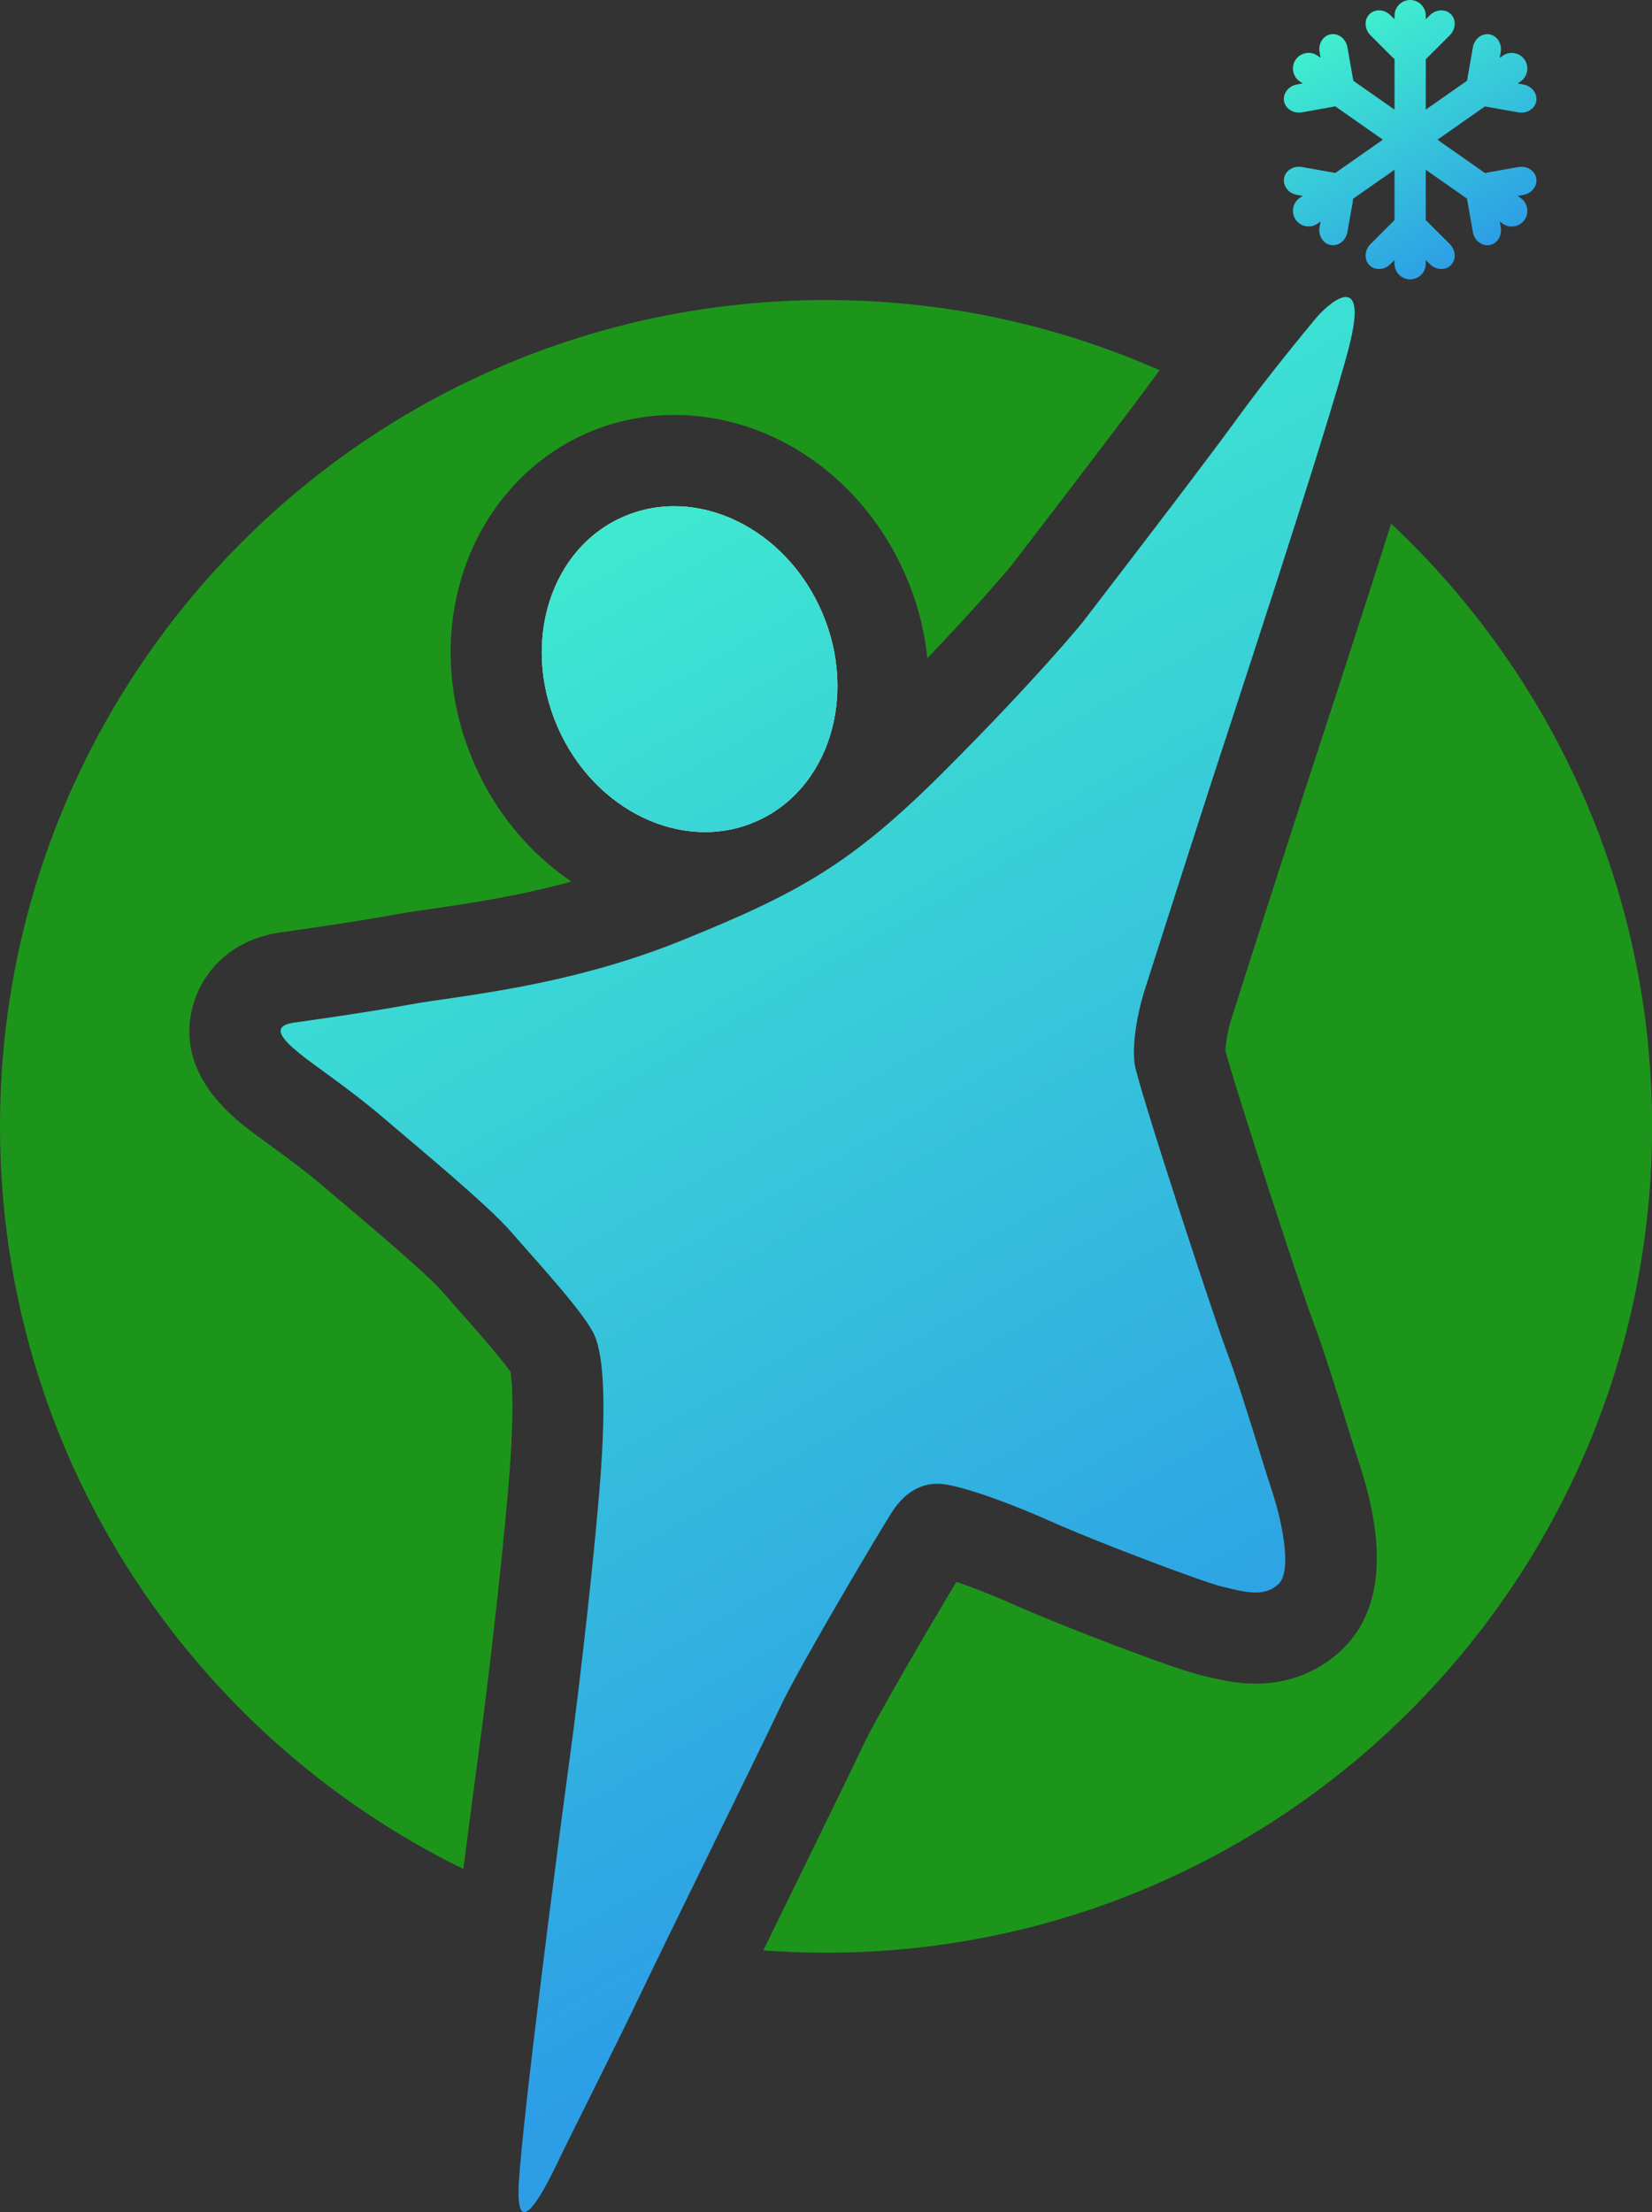
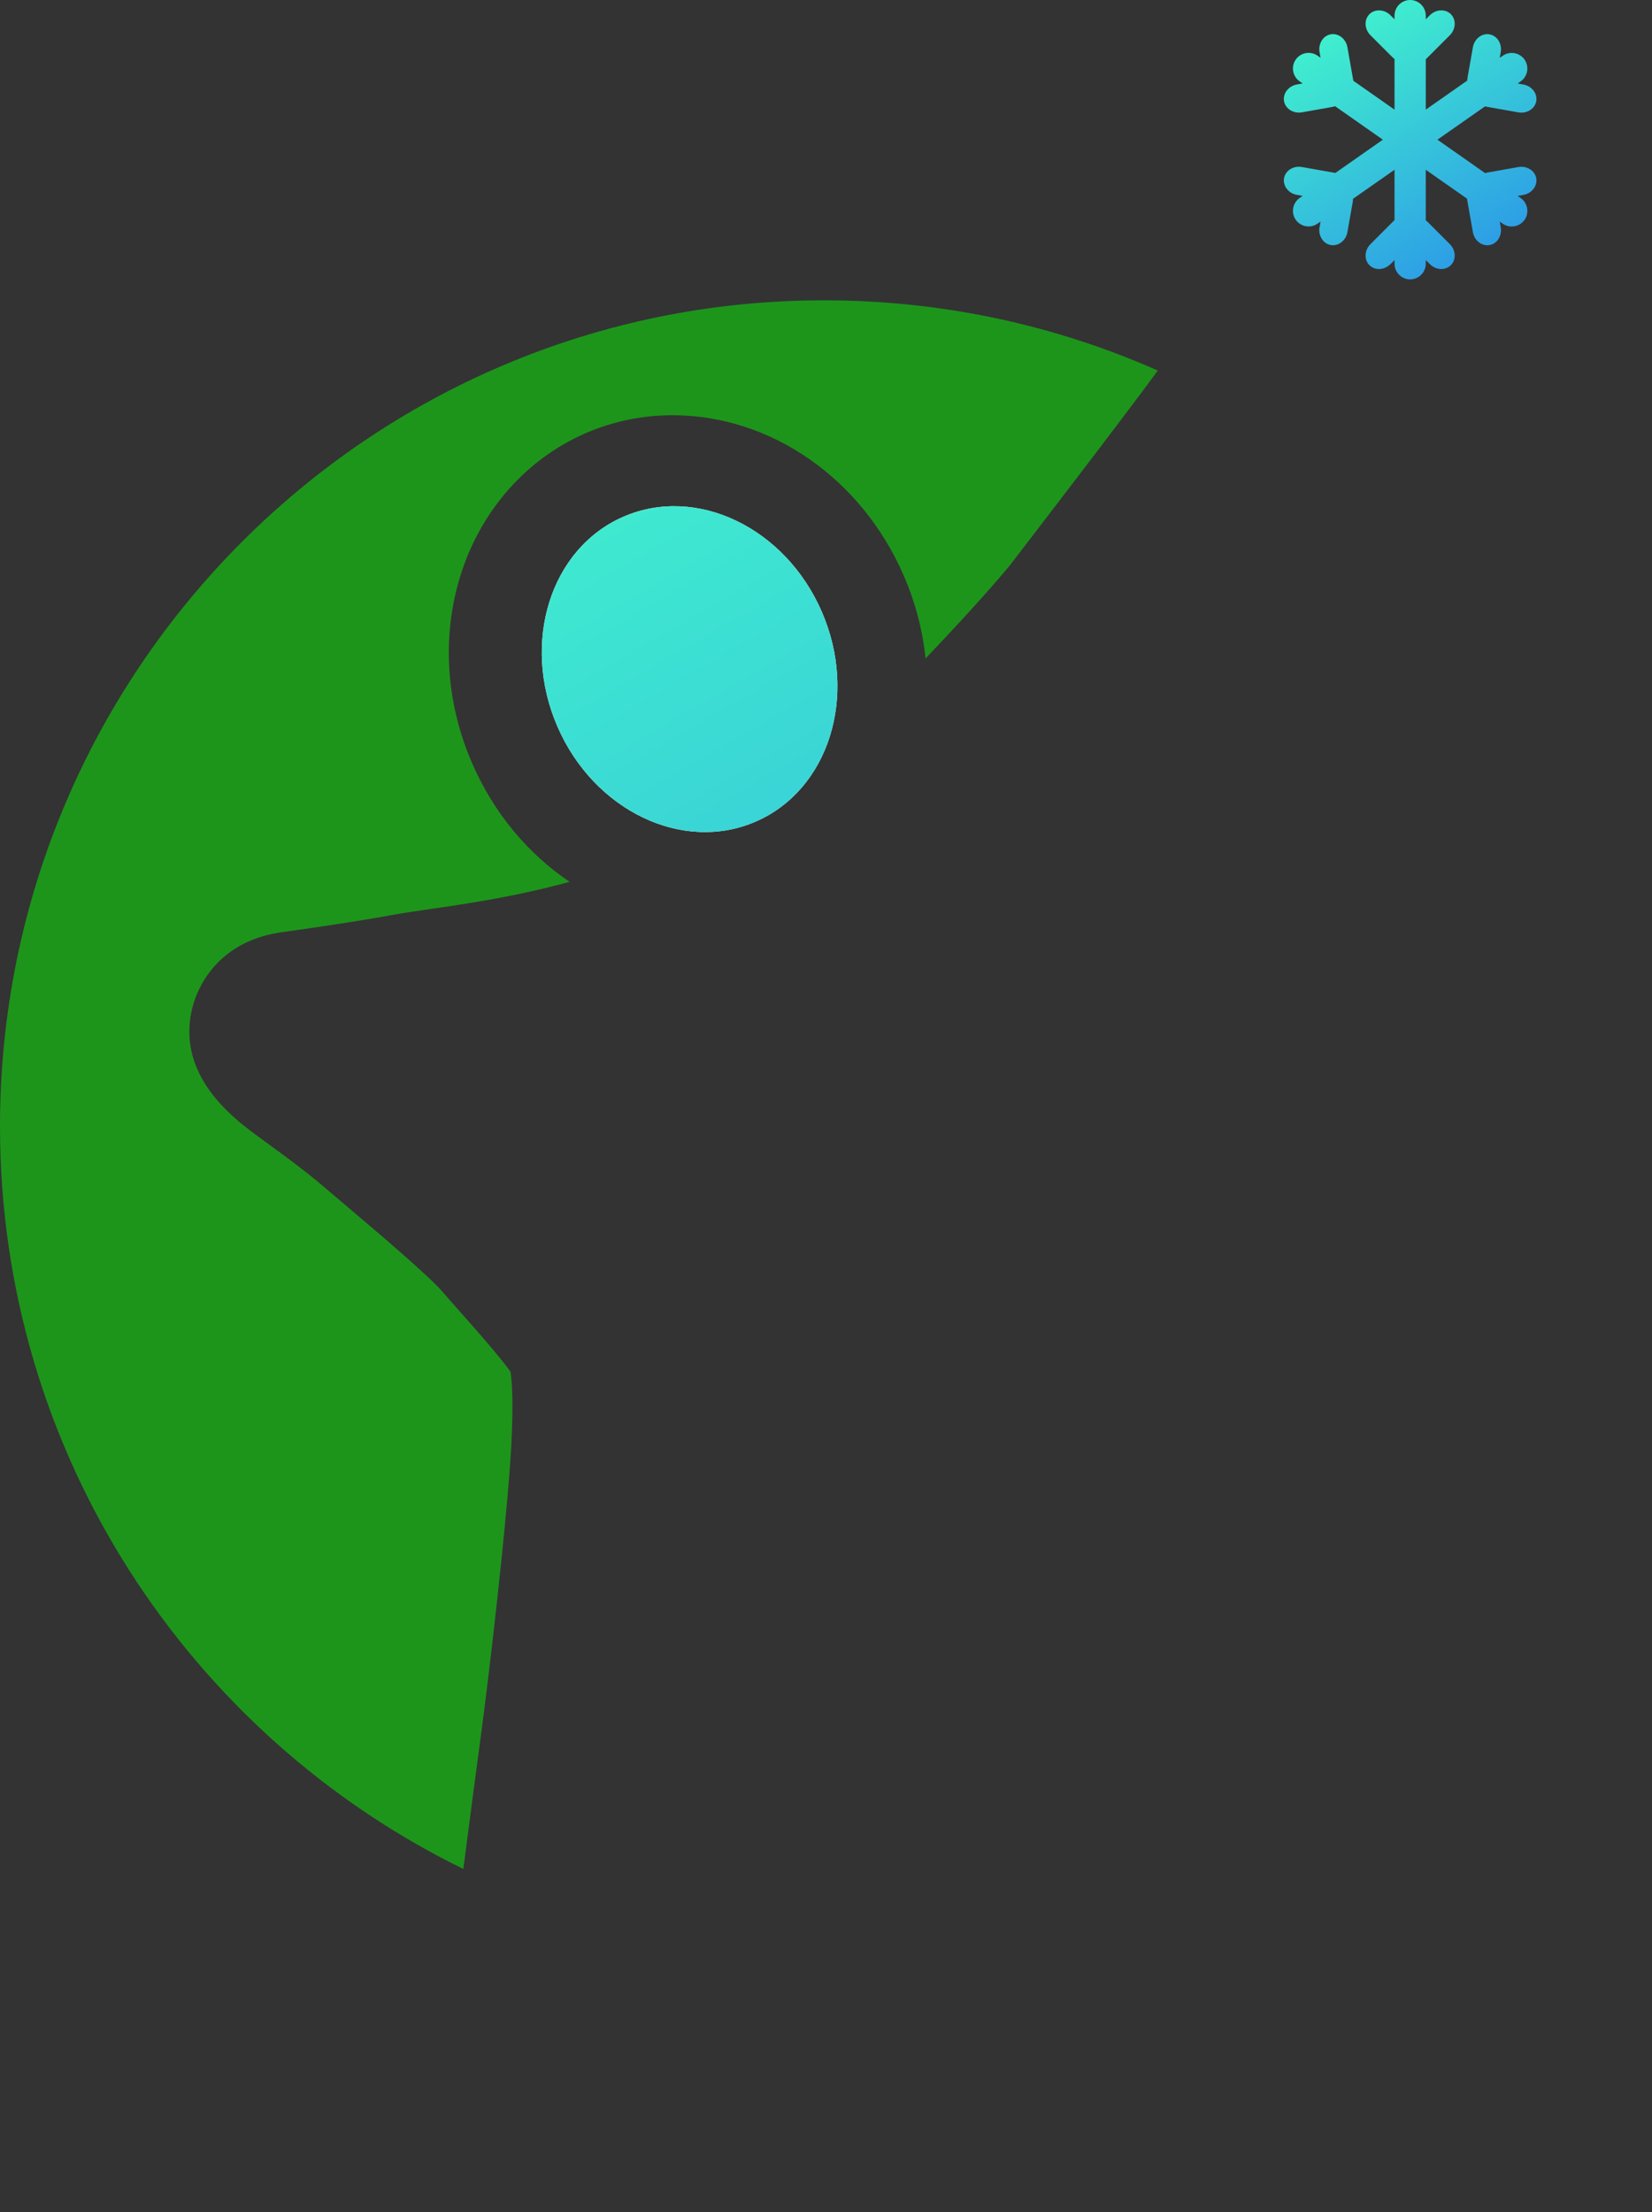
<svg xmlns="http://www.w3.org/2000/svg" id="_レイヤー_2" viewBox="0 0 359.42 481.06">
  <rect x="0" y="0" width="359.42" height="481.06" fill="#333333" stroke="none" />
  <defs>
    <style>.cls-1{clip-path:url(#clippath);}.cls-2{fill:none;}.cls-2,.cls-3,.cls-4,.cls-5,.cls-6,.cls-7{stroke-width:0px;}.cls-3{fill:url(#_名称未設定グラデーション_10);}.cls-4{fill:url(#_新規グラデーションスウォッチ_1);}.cls-8{clip-path:url(#clippath-1);}.cls-5{fill:url(#_名称未設定グラデーション_2);}.cls-6{fill:#1d951b;}.cls-7{fill:#fff;}</style>
    <linearGradient id="_新規グラデーションスウォッチ_1" x1="292.48" y1="5.57" x2="321.13" y2="55.18" gradientUnits="userSpaceOnUse">
      <stop offset="0" stop-color="#40efce" />
      <stop offset="1" stop-color="#2d9ee6" />
    </linearGradient>
    <clipPath id="clippath">
-       <path class="cls-2" d="m263.3,170.92c3.23-9.97,25.61-77.63,30.19-95.42,4.58-17.79-4.85-9.16-7.28-6.2s-10.51,12.67-17.52,22.37c-7.01,9.7-33.16,43.67-33.16,43.67,0,0-9.88,12.17-30.1,32.38-20.21,20.21-31.61,26.46-56.97,36.75-25.36,10.29-49.25,12.13-59.17,13.97-9.92,1.84-25.47,3.97-25.47,3.97-5.12.81-2.16,3.77,1.08,6.47,3.23,2.7,11.05,7.82,18.6,14.29s22.64,18.87,27.76,24.8c5.12,5.93,15.9,17.52,18.06,22.37s2.43,15.63,1.35,30.46-4.31,43.94-6.74,61.73-10.24,77.9-11.05,92.19c-.81,14.29,5.93.81,8.63-4.85,2.7-5.66,12.67-25.34,18.06-36.66s26.15-53.37,30.19-62c4.04-8.63,21.83-38.55,24.26-42.32s5.93-6.47,10.51-6.2c4.58.27,16.17,4.58,24.53,8.36,8.36,3.77,32.35,12.94,36.93,14.02s8.9,2.43,12.13-.54c3.23-2.97.54-14.56-1.35-20.22-1.89-5.66-7.01-22.91-9.7-29.92-2.7-7.01-19.68-58.76-20.22-63.08-.54-4.31.54-10.78,2.16-15.9,1.62-5.12,11.05-34.5,14.29-44.48Z" />
-     </clipPath>
+       </clipPath>
    <linearGradient id="_名称未設定グラデーション_2" x1="107.23" y1="105.67" x2="281.51" y2="407.53" gradientUnits="userSpaceOnUse">
      <stop offset="0" stop-color="#40efce" />
      <stop offset=".9" stop-color="#2d9ee6" />
    </linearGradient>
    <clipPath id="clippath-1">
      <ellipse class="cls-2" cx="150.04" cy="145.51" rx="31.35" ry="36.14" transform="translate(-45.53 71.77) rotate(-23.46)" />
    </clipPath>
    <linearGradient id="_名称未設定グラデーション_10" x1="107.23" y1="105.67" x2="281.51" y2="407.53" gradientUnits="userSpaceOnUse">
      <stop offset="0" stop-color="#40efce" />
      <stop offset=".8" stop-color="#2d9ee6" />
    </linearGradient>
  </defs>
  <g id="_レイヤー_2-2">
-     <path class="cls-6" d="m110.92,319.35c.99-13.56.45-19.16.15-21.03-2.18-3.12-8.09-9.8-11.07-13.16-1.39-1.57-2.67-3.01-3.72-4.23-3.15-3.64-14.52-13.26-20.63-18.43-1.87-1.58-3.58-3.03-5.03-4.27-4.15-3.56-8.57-6.77-12.12-9.36-2.56-1.86-4.57-3.33-6.27-4.75-9.32-7.76-12.76-16.35-10.23-25.52.87-3.15,4.78-13.58,18.76-15.79l.4-.06c.15-.02,15.21-2.09,24.55-3.82,2.34-.43,5.04-.83,8.17-1.28,7.93-1.15,18.64-2.7,30.44-5.94-9.03-6.09-16.51-14.96-21.21-25.81-5.75-13.24-6.63-27.78-2.48-40.96,4.4-13.98,14.3-25.2,27.15-30.78,6-2.6,12.37-3.92,18.95-3.92,21.35,0,41.1,13.7,50.3,34.89,2.53,5.82,4.11,11.9,4.74,18,11.2-11.7,17.29-18.96,18.27-20.15,2.36-3.07,25.38-33,32.26-42.46-22.2-9.81-46.75-15.27-72.58-15.27C80.46,65.24,0,145.7,0,244.95c0,70.94,41.11,132.28,100.81,161.5,1.6-12.45,2.97-22.7,3.5-26.61,2.52-18.51,5.61-46.77,6.61-60.49Z" />
-     <path class="cls-6" d="m302.66,113.9c-5.41,17.09-12.05,37.46-18.07,55.84-1.1,3.37-1.93,5.9-2.38,7.29-3.3,10.17-12.65,39.3-14.24,44.33-.93,2.94-1.32,5.81-1.37,7.13,2.27,8.53,16.4,51.9,19.03,58.75,2.04,5.3,4.9,14.47,7.42,22.56,1.05,3.36,2.03,6.53,2.59,8.21,6.33,19,4.97,32.83-4.07,41.12-3.49,3.2-9.52,7.02-18.39,7.02h0c-4.26,0-7.86-.87-10.75-1.56l-.94-.22c-6.76-1.59-32.69-11.7-40.55-15.25-4.66-2.1-9.33-3.91-12.86-5.12-5.59,9.31-17.49,29.62-20.31,35.62-2.18,4.65-8.67,17.9-15.54,31.94-2.09,4.26-4.19,8.56-6.16,12.59,4.51.34,9.06.51,13.66.51,99.25,0,179.71-80.46,179.71-179.71,0-51.69-21.83-98.27-56.76-131.05Z" />
+     <path class="cls-6" d="m110.92,319.35c.99-13.56.45-19.16.15-21.03-2.18-3.12-8.09-9.8-11.07-13.16-1.39-1.57-2.67-3.01-3.72-4.23-3.15-3.64-14.52-13.26-20.63-18.43-1.87-1.58-3.58-3.03-5.03-4.27-4.15-3.56-8.57-6.77-12.12-9.36-2.56-1.86-4.57-3.33-6.27-4.75-9.32-7.76-12.76-16.35-10.23-25.52.87-3.15,4.78-13.58,18.76-15.79c.15-.02,15.21-2.09,24.55-3.82,2.34-.43,5.04-.83,8.17-1.28,7.93-1.15,18.64-2.7,30.44-5.94-9.03-6.09-16.51-14.96-21.21-25.81-5.75-13.24-6.63-27.78-2.48-40.96,4.4-13.98,14.3-25.2,27.15-30.78,6-2.6,12.37-3.92,18.95-3.92,21.35,0,41.1,13.7,50.3,34.89,2.53,5.82,4.11,11.9,4.74,18,11.2-11.7,17.29-18.96,18.27-20.15,2.36-3.07,25.38-33,32.26-42.46-22.2-9.81-46.75-15.27-72.58-15.27C80.46,65.24,0,145.7,0,244.95c0,70.94,41.11,132.28,100.81,161.5,1.6-12.45,2.97-22.7,3.5-26.61,2.52-18.51,5.61-46.77,6.61-60.49Z" />
    <path class="cls-4" d="m330.36,36.33l-6.68,1.18c-.19.03-.37.09-.55.15l-10.39-7.28,10.33-7.23,7.29,1.29c1.84.32,3.59-.77,3.88-2.44.29-1.67-.97-3.3-2.82-3.62l-1.23-.22.66-.46c1.53-1.07,1.91-3.2.84-4.74-1.07-1.53-3.2-1.91-4.74-.84l-.66.46.22-1.23c.32-1.84-.77-3.59-2.44-3.88-1.67-.29-3.3.97-3.62,2.82l-1.18,6.68c-.03.19-.04.38-.05.56l-9.02,6.31v-10.94l5.23-5.23c1.32-1.32,1.43-3.38.23-4.58-1.2-1.2-3.26-1.09-4.58.23l-.88.88v-.8c0-1.87-1.53-3.4-3.4-3.4s-3.4,1.53-3.4,3.4v.8l-.88-.88c-1.32-1.32-3.38-1.43-4.58-.23-1.2,1.2-1.09,3.26.23,4.58l4.8,4.8c.14.14.28.25.43.36v11.01l-8.96-6.27-1.29-7.29c-.32-1.84-1.95-3.11-3.62-2.82-1.67.29-2.76,2.04-2.44,3.88l.22,1.23-.66-.46c-1.53-1.07-3.66-.7-4.74.84-1.07,1.53-.7,3.66.84,4.74l.66.46-1.23.22c-1.84.32-3.11,1.95-2.82,3.62.29,1.67,2.04,2.76,3.88,2.44l6.68-1.18c.19-.03.37-.09.55-.15l10.39,7.28-10.33,7.23-7.29-1.29c-1.84-.32-3.59.77-3.88,2.44-.29,1.67.97,3.3,2.82,3.62l1.23.22-.66.46c-1.53,1.07-1.91,3.2-.84,4.74,1.07,1.53,3.2,1.91,4.74.84l.66-.46-.22,1.23c-.32,1.84.77,3.59,2.44,3.88,1.67.29,3.3-.97,3.62-2.82l1.18-6.68c.03-.19.04-.38.05-.56l9.02-6.31v10.94l-5.23,5.23c-1.32,1.32-1.43,3.38-.23,4.58s3.26,1.09,4.58-.23l.88-.88v.8c0,1.87,1.53,3.4,3.4,3.4s3.4-1.53,3.4-3.4v-.8l.88.88c1.32,1.32,3.38,1.43,4.58.23s1.09-3.26-.23-4.58l-4.8-4.8c-.14-.14-.28-.25-.43-.36v-11.01l8.96,6.27,1.29,7.29c.32,1.84,1.95,3.11,3.62,2.82,1.67-.29,2.76-2.04,2.44-3.88l-.22-1.23.66.46c1.53,1.07,3.66.7,4.74-.84,1.07-1.53.7-3.66-.84-4.74l-.66-.46,1.23-.22c1.84-.32,3.11-1.95,2.82-3.62-.29-1.67-2.04-2.76-3.88-2.44Z" />
    <g class="cls-1">
-       <path class="cls-5" d="m282.2,177.04c.45-1.39,1.28-3.93,2.38-7.29,11.2-34.17,24.51-75.2,28.15-89.3,1.37-5.31,4.57-17.73-2.94-27.41-4.08-5.27-10.26-8.29-16.95-8.29-10.58,0-18.3,7.51-21.97,11.99l-.86,1.05c-3.21,3.9-10.72,13.03-17.39,22.27-6.44,8.92-30.2,39.81-32.6,42.93-.98,1.19-7.07,8.46-18.27,20.15-.63-6.1-2.21-12.18-4.74-18-9.2-21.2-28.94-34.89-50.3-34.89-6.58,0-12.95,1.32-18.95,3.92-12.85,5.58-22.74,16.8-27.15,30.78-4.15,13.18-3.27,27.72,2.48,40.96,4.71,10.85,12.18,19.72,21.21,25.81-11.8,3.24-22.51,4.79-30.44,5.94-3.13.45-5.83.85-8.17,1.28-9.34,1.73-24.4,3.8-24.55,3.82l-.4.06c-13.97,2.21-17.89,12.64-18.76,15.79-2.53,9.17.91,17.76,10.23,25.52,1.7,1.42,3.72,2.89,6.27,4.75,3.55,2.59,7.97,5.81,12.12,9.36,1.44,1.24,3.16,2.69,5.03,4.27,6.11,5.17,17.49,14.79,20.63,18.43,1.05,1.21,2.33,2.66,3.72,4.23,2.98,3.36,8.89,10.04,11.07,13.16.3,1.87.84,7.47-.15,21.03-1,13.72-4.09,41.98-6.61,60.49-1.57,11.49-10.29,77.57-11.2,93.75-.23,4.08-.77,13.63,6.05,20.86,3.88,4.11,9.33,6.46,14.96,6.46,14.62,0,21.07-13.55,25.34-22.52,1.04-2.19,3.39-6.89,6.1-12.35,3.89-7.81,8.73-17.53,11.96-24.31,2.54-5.33,8.72-17.96,14.7-30.17,6.87-14.03,13.36-27.29,15.54-31.94,2.82-6.01,14.72-26.32,20.31-35.62,3.53,1.21,8.21,3.02,12.86,5.12,7.86,3.55,33.79,13.66,40.55,15.25l.94.22c2.89.7,6.49,1.56,10.75,1.56h0c8.87,0,14.9-3.82,18.39-7.02,9.03-8.28,10.4-22.12,4.07-41.12-.56-1.68-1.55-4.85-2.59-8.21-2.52-8.09-5.38-17.26-7.42-22.56-2.63-6.85-16.76-50.22-19.03-58.75.05-1.32.44-4.19,1.37-7.13,1.59-5.04,10.94-34.16,14.24-44.33Z" />
-     </g>
+       </g>
    <ellipse class="cls-7" cx="150.04" cy="145.51" rx="31.35" ry="36.14" transform="translate(-45.53 71.77) rotate(-23.46)" />
    <g class="cls-8">
      <path class="cls-3" d="m282.2,177.04c.45-1.39,1.28-3.93,2.38-7.29,11.2-34.17,24.51-75.2,28.15-89.3,1.37-5.31,4.57-17.73-2.94-27.41-4.08-5.27-10.26-8.29-16.95-8.29-10.58,0-18.3,7.51-21.97,11.99l-.86,1.05c-3.21,3.9-10.72,13.03-17.39,22.27-6.44,8.92-30.2,39.81-32.6,42.93-.98,1.19-7.07,8.46-18.27,20.15-.63-6.1-2.21-12.18-4.74-18-9.2-21.2-28.94-34.89-50.3-34.89-6.58,0-12.95,1.32-18.95,3.92-12.85,5.58-22.74,16.8-27.15,30.78-4.15,13.18-3.27,27.72,2.48,40.96,4.71,10.85,12.18,19.72,21.21,25.81-11.8,3.24-22.51,4.79-30.44,5.94-3.13.45-5.83.85-8.17,1.28-9.34,1.73-24.4,3.8-24.55,3.82l-.4.06c-13.97,2.21-17.89,12.64-18.76,15.79-2.53,9.17.91,17.76,10.23,25.52,1.7,1.42,3.72,2.89,6.27,4.75,3.55,2.59,7.97,5.81,12.12,9.36,1.44,1.24,3.16,2.69,5.03,4.27,6.11,5.17,17.49,14.79,20.63,18.43,1.05,1.21,2.33,2.66,3.72,4.23,2.98,3.36,8.89,10.04,11.07,13.16.3,1.87.84,7.47-.15,21.03-1,13.72-4.09,41.98-6.61,60.49-1.57,11.49-10.29,77.57-11.2,93.75-.23,4.08-.77,13.63,6.05,20.86,3.88,4.11,9.33,6.46,14.96,6.46,14.62,0,21.07-13.55,25.34-22.52,1.04-2.19,3.39-6.89,6.1-12.35,3.89-7.81,8.73-17.53,11.96-24.31,2.54-5.33,8.72-17.96,14.7-30.17,6.87-14.03,13.36-27.29,15.54-31.94,2.82-6.01,14.72-26.32,20.31-35.62,3.53,1.21,8.21,3.02,12.86,5.12,7.86,3.55,33.79,13.66,40.55,15.25l.94.22c2.89.7,6.49,1.56,10.75,1.56h0c8.87,0,14.9-3.82,18.39-7.02,9.03-8.28,10.4-22.12,4.07-41.12-.56-1.68-1.55-4.85-2.59-8.21-2.52-8.09-5.38-17.26-7.42-22.56-2.63-6.85-16.76-50.22-19.03-58.75.05-1.32.44-4.19,1.37-7.13,1.59-5.04,10.94-34.16,14.24-44.33Z" />
    </g>
  </g>
</svg>